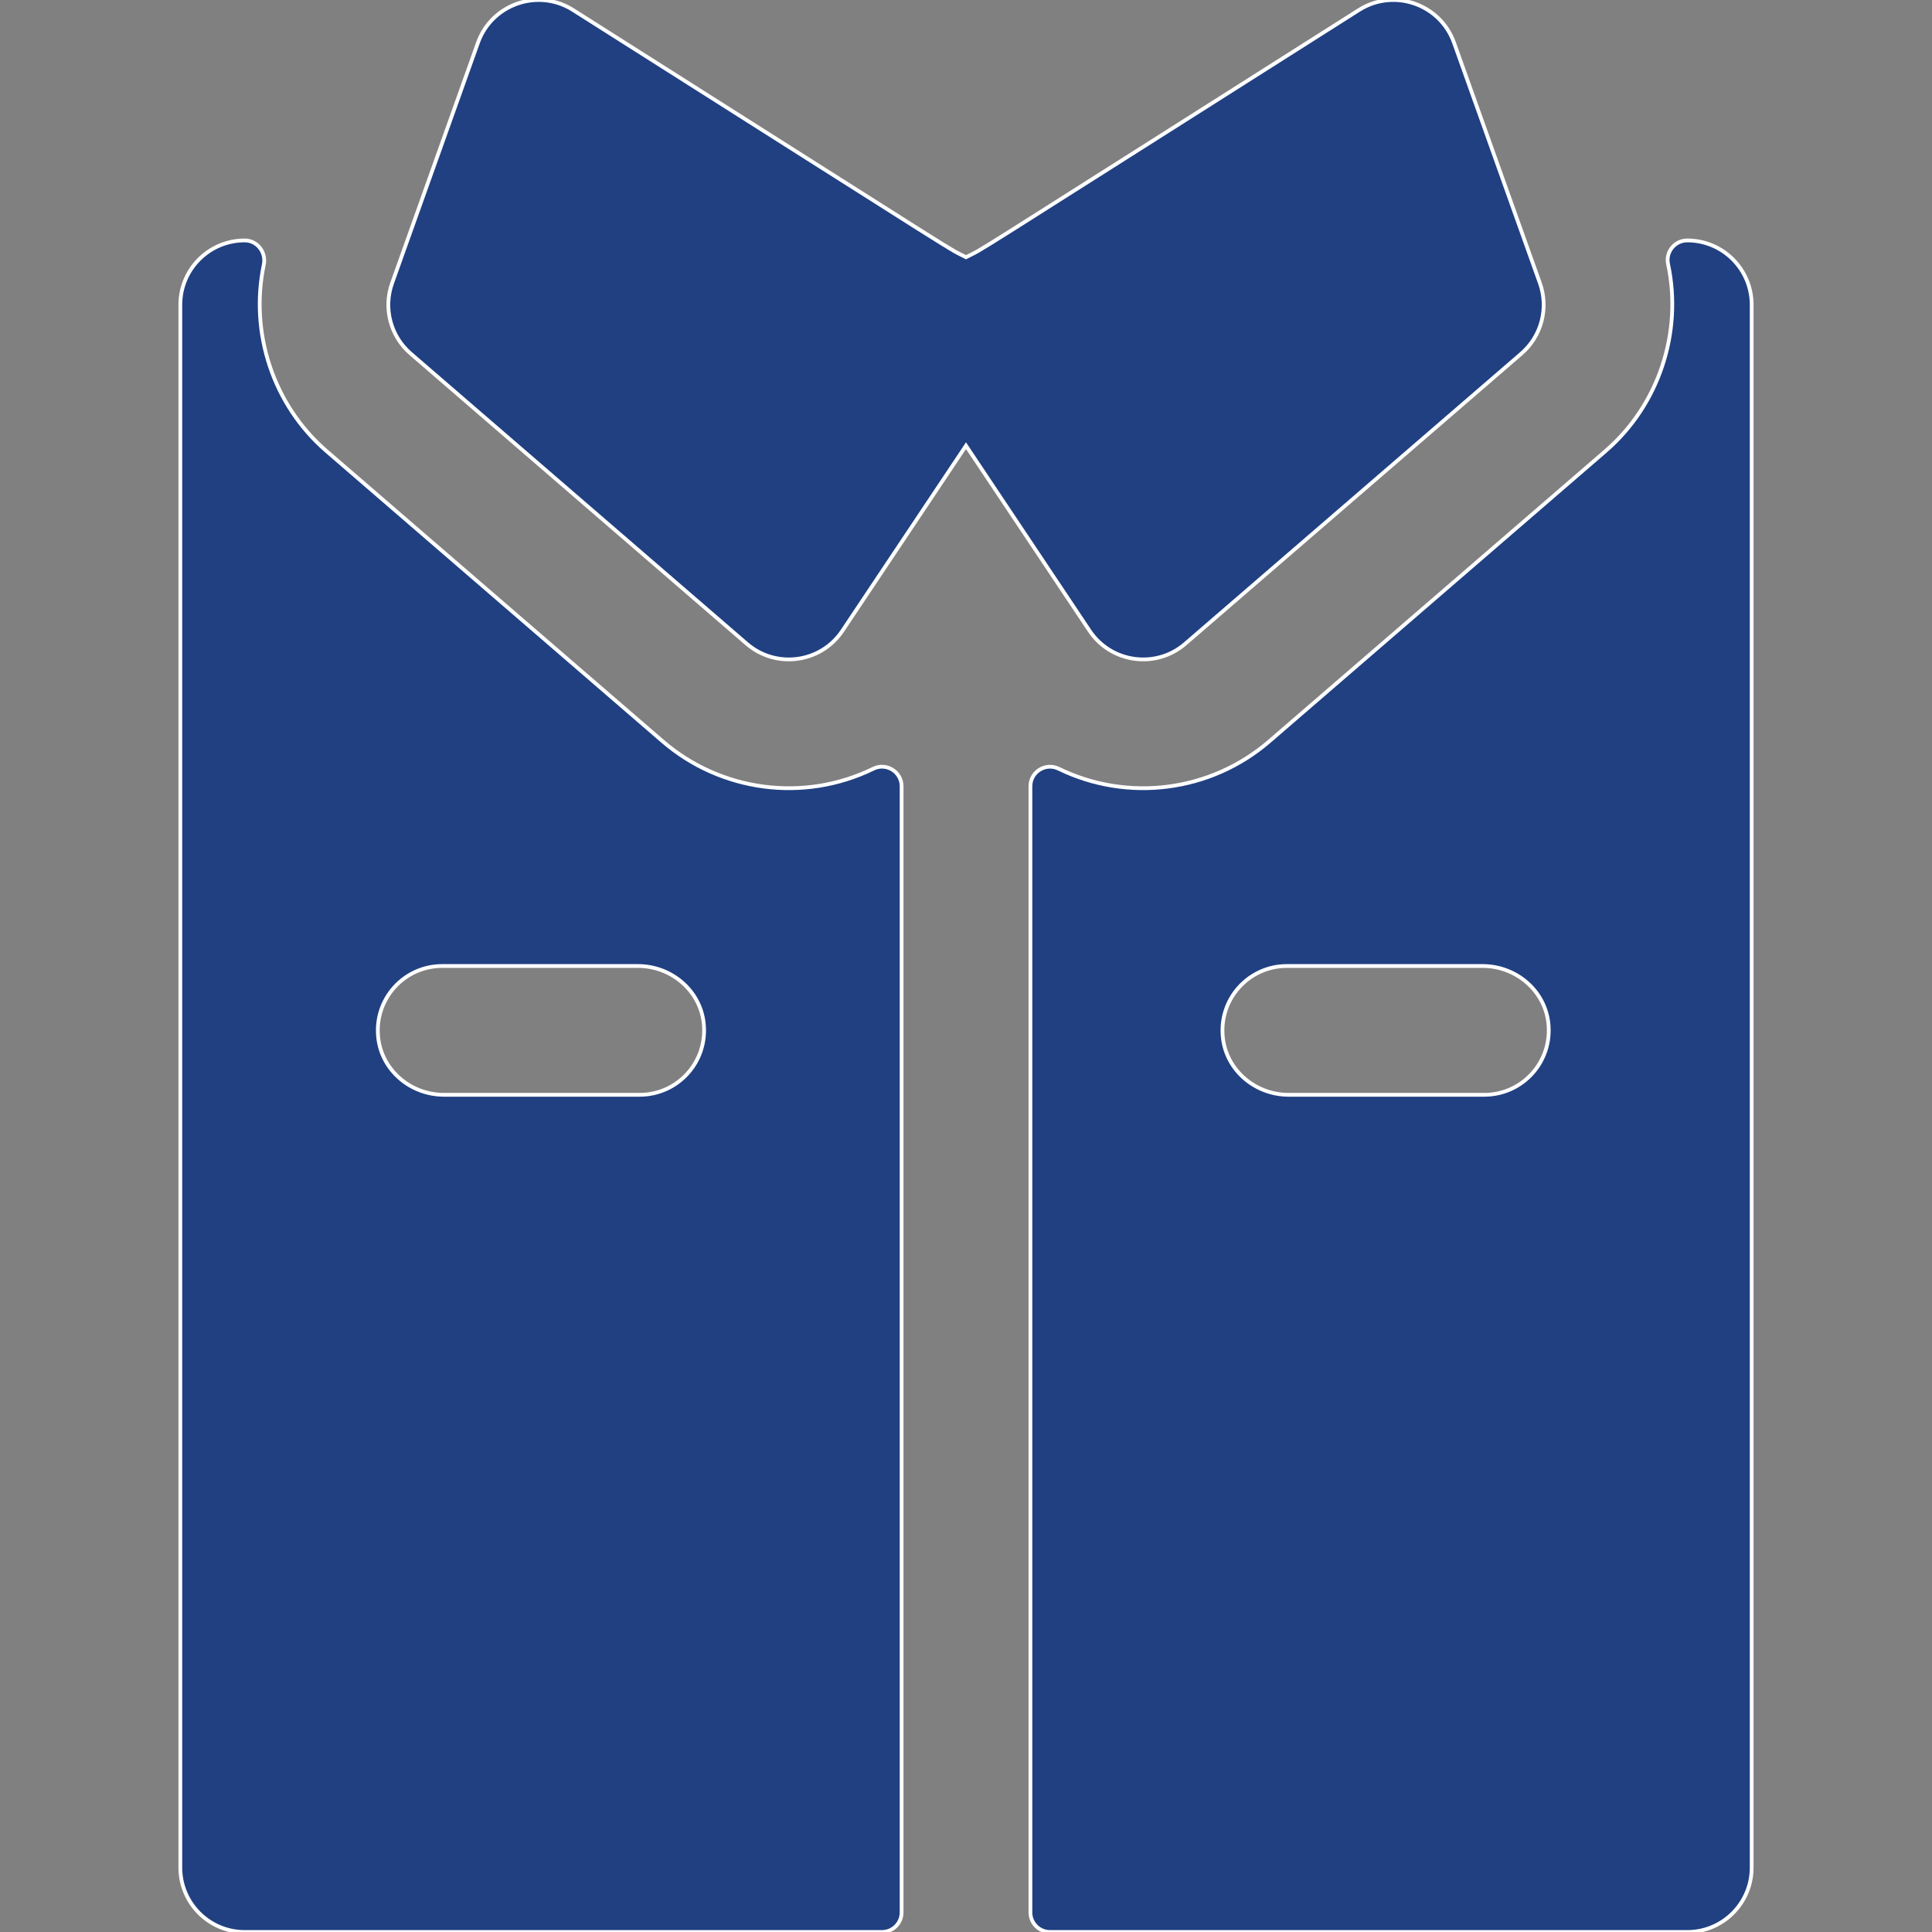
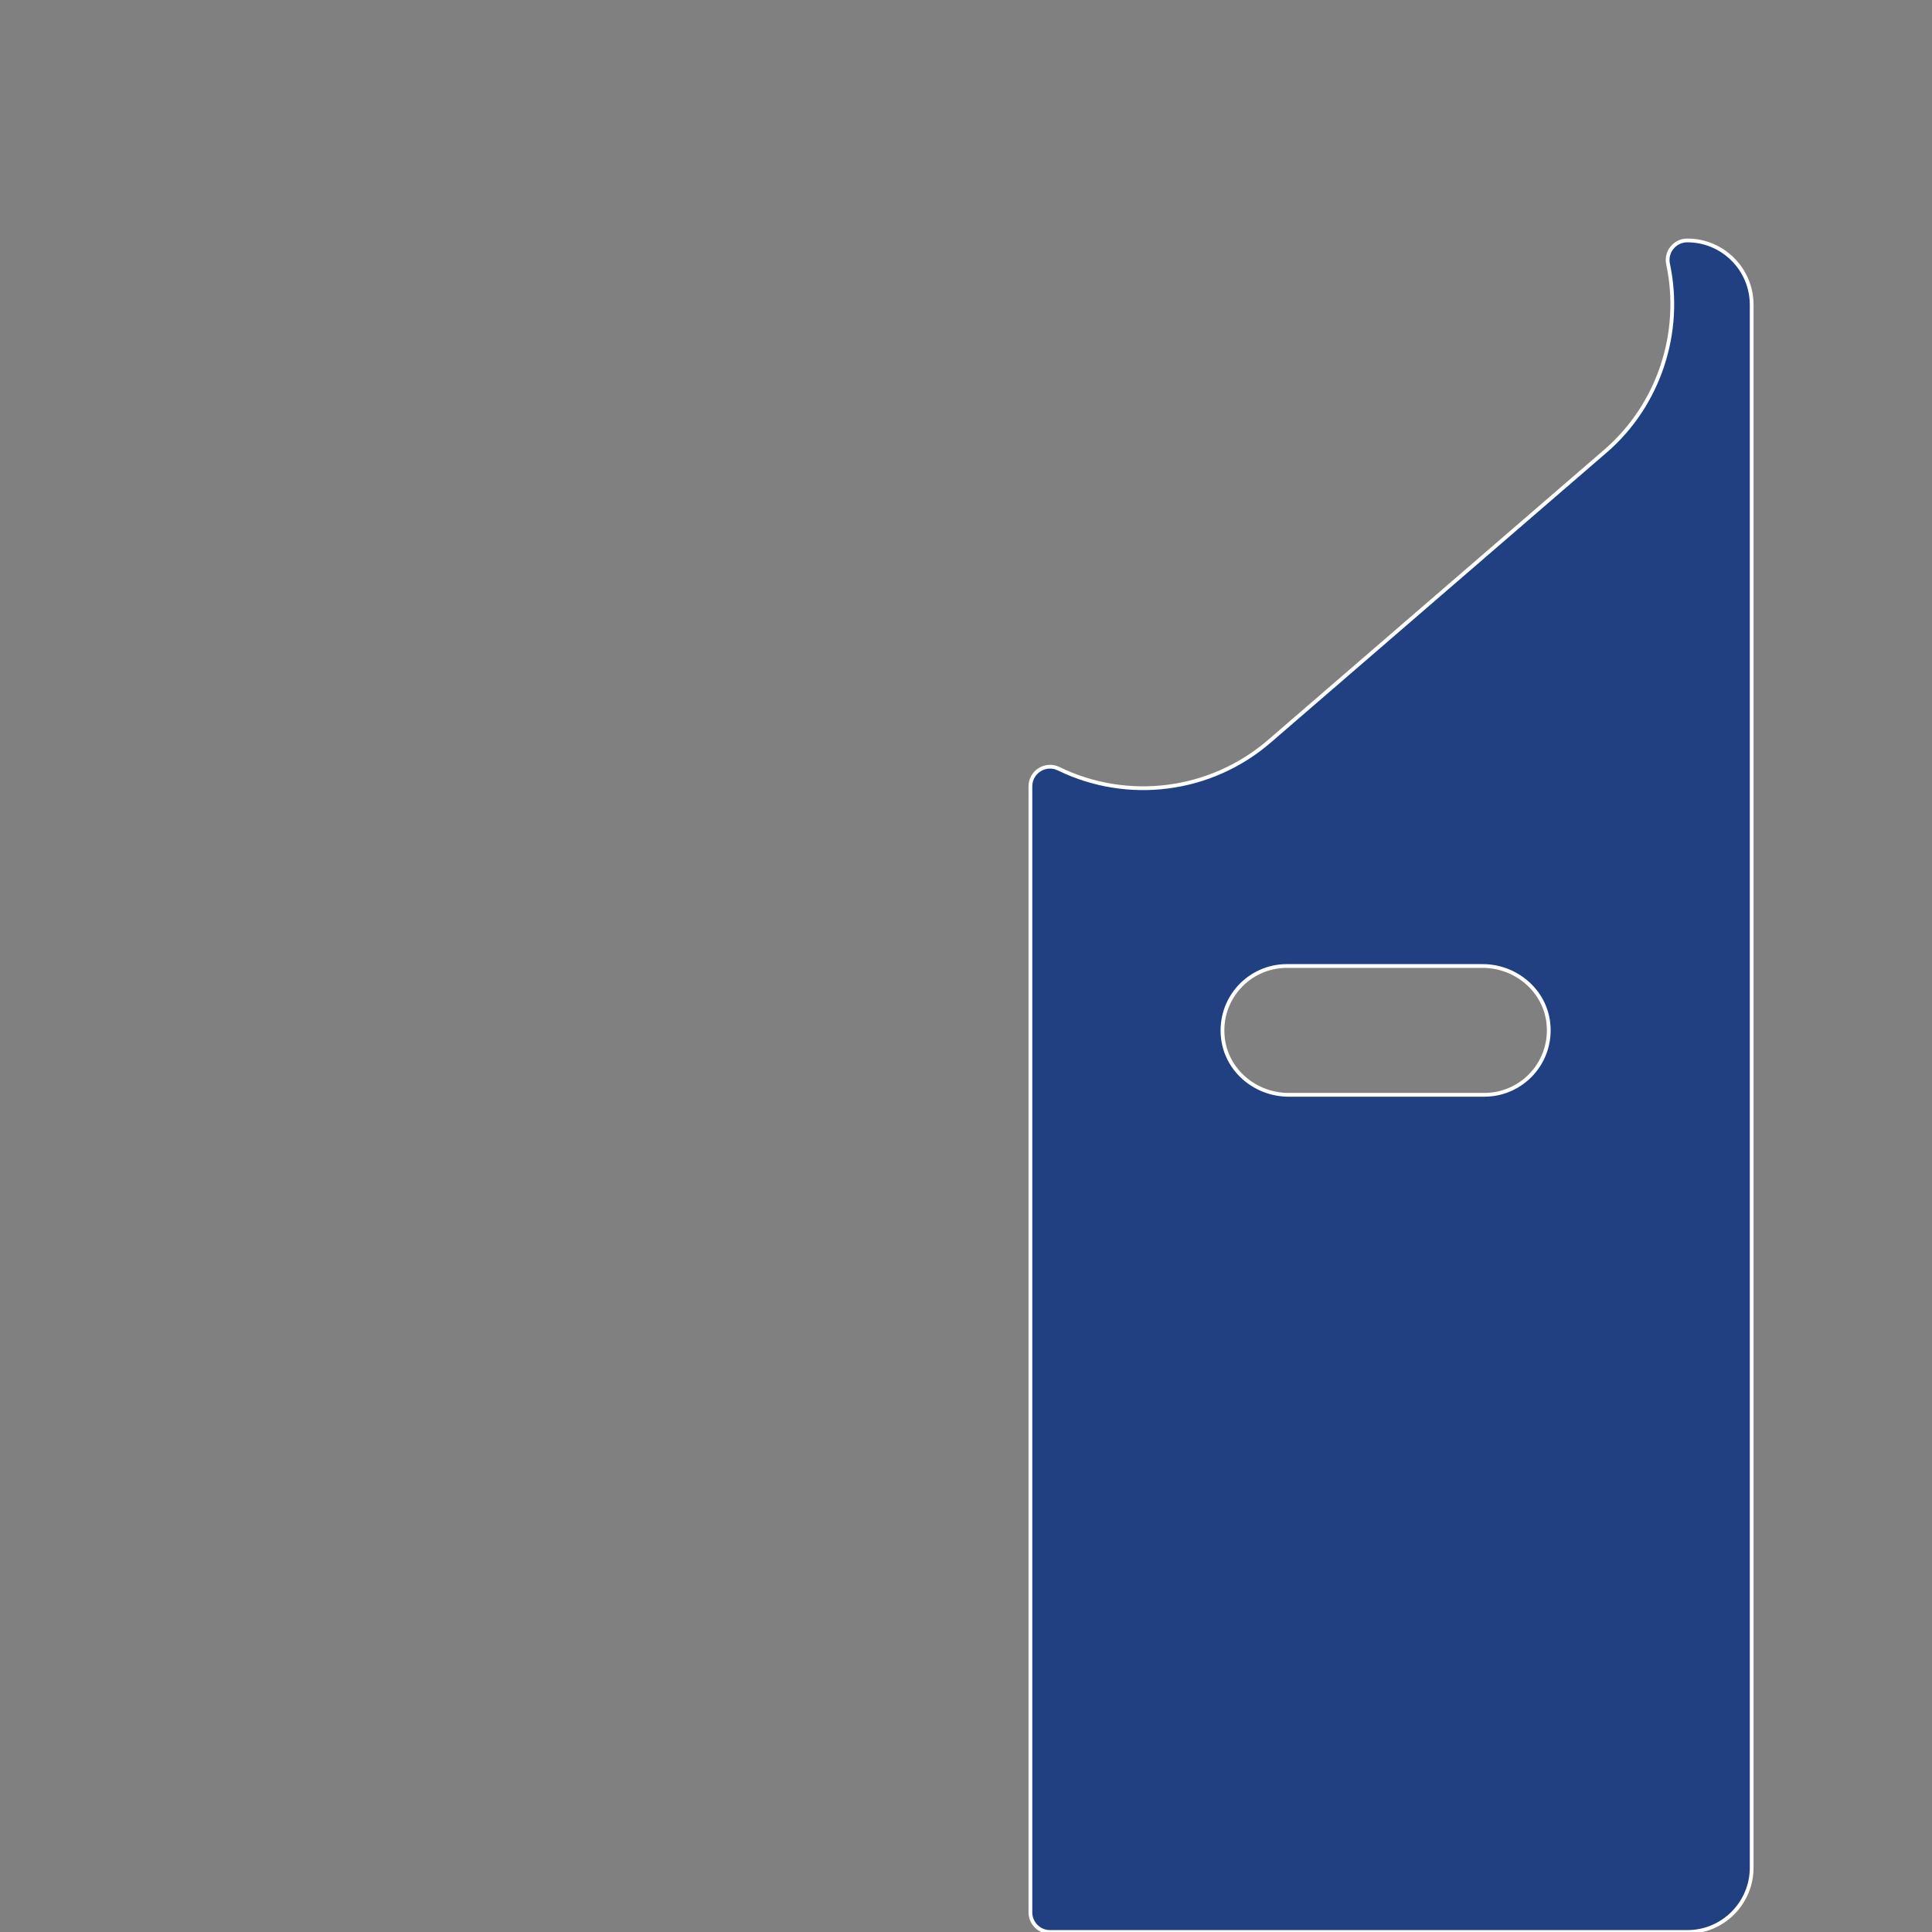
<svg xmlns="http://www.w3.org/2000/svg" fill="#ffffff" height="800px" width="800px" id="Layer_1" viewBox="0 0 512.001 512.001" xml:space="preserve" stroke="#ffffff">
  <rect x="0" y="0" width="512.001" height="512.001" fill="#808080" stroke="none" />
  <g id="SVGRepo_bgCarrier" stroke-width="0" />
  <g id="SVGRepo_tracerCarrier" stroke-linecap="round" stroke-linejoin="round" />
  <g id="SVGRepo_iconCarrier">
    <g>
      <g>
-         <path d="M408.093,75.046l-22.755-63.715c-3.675-10.291-15.972-14.532-25.208-8.674C249.277,72.919,262.049,65.035,256,68.162 c-6.056-3.131,6.723,4.757-104.129-65.505c-9.228-5.853-21.53-1.626-25.209,8.674l-22.755,63.715 c-2.371,6.639-0.416,14.053,4.919,18.658l89.076,76.902c7.786,6.717,19.665,5.068,25.347-3.442l32.75-49.054l32.75,49.054 c5.675,8.497,17.554,10.168,25.35,3.442l89.076-76.902C408.51,89.098,410.465,81.685,408.093,75.046z" fill="#204081" />
-       </g>
+         </g>
    </g>
    <g>
      <g>
-         <path d="M231.468,203.709c-18.549,9.052-40.509,5.987-55.864-7.261l-89.083-76.909c-14.143-12.211-20.392-31.376-16.614-49.383 c0.686-3.271-1.711-6.44-5.054-6.44c-9.425,0.001-17.065,7.641-17.065,17.067v414.149c0,9.425,7.641,17.067,17.067,17.067h168.873 c2.875,0,5.206-2.331,5.206-5.206v-298.4C238.934,204.553,234.916,202.025,231.468,203.709z M169.53,290.134h-51.889 c-8.761,0-16.447-6.418-17.408-15.126c-1.135-10.295,6.894-19.008,16.96-19.008h51.889c8.761,0,16.446,6.418,17.408,15.126 C187.625,281.421,179.594,290.134,169.53,290.134z" fill="#204081" />
-       </g>
+         </g>
    </g>
    <g>
      <g>
        <path d="M447.146,63.717c-3.301,0-5.78,3.036-5.09,6.263c3.856,18.055-2.387,37.308-16.575,49.558l-89.077,76.903 c-15.555,13.421-37.542,16.209-55.859,7.275c-3.454-1.685-7.477,0.834-7.477,4.677v298.4c0,2.875,2.331,5.206,5.206,5.206h168.873 c9.425,0,17.067-7.641,17.067-17.067V80.785C464.213,71.359,456.572,63.717,447.146,63.717z M393.371,290.134h-51.889 c-8.761,0-16.447-6.418-17.408-15.126c-1.135-10.295,6.894-19.008,16.96-19.008h51.889c8.761,0,16.446,6.418,17.408,15.126 C411.466,281.421,403.435,290.134,393.371,290.134z" fill="#204081" />
      </g>
    </g>
  </g>
</svg>